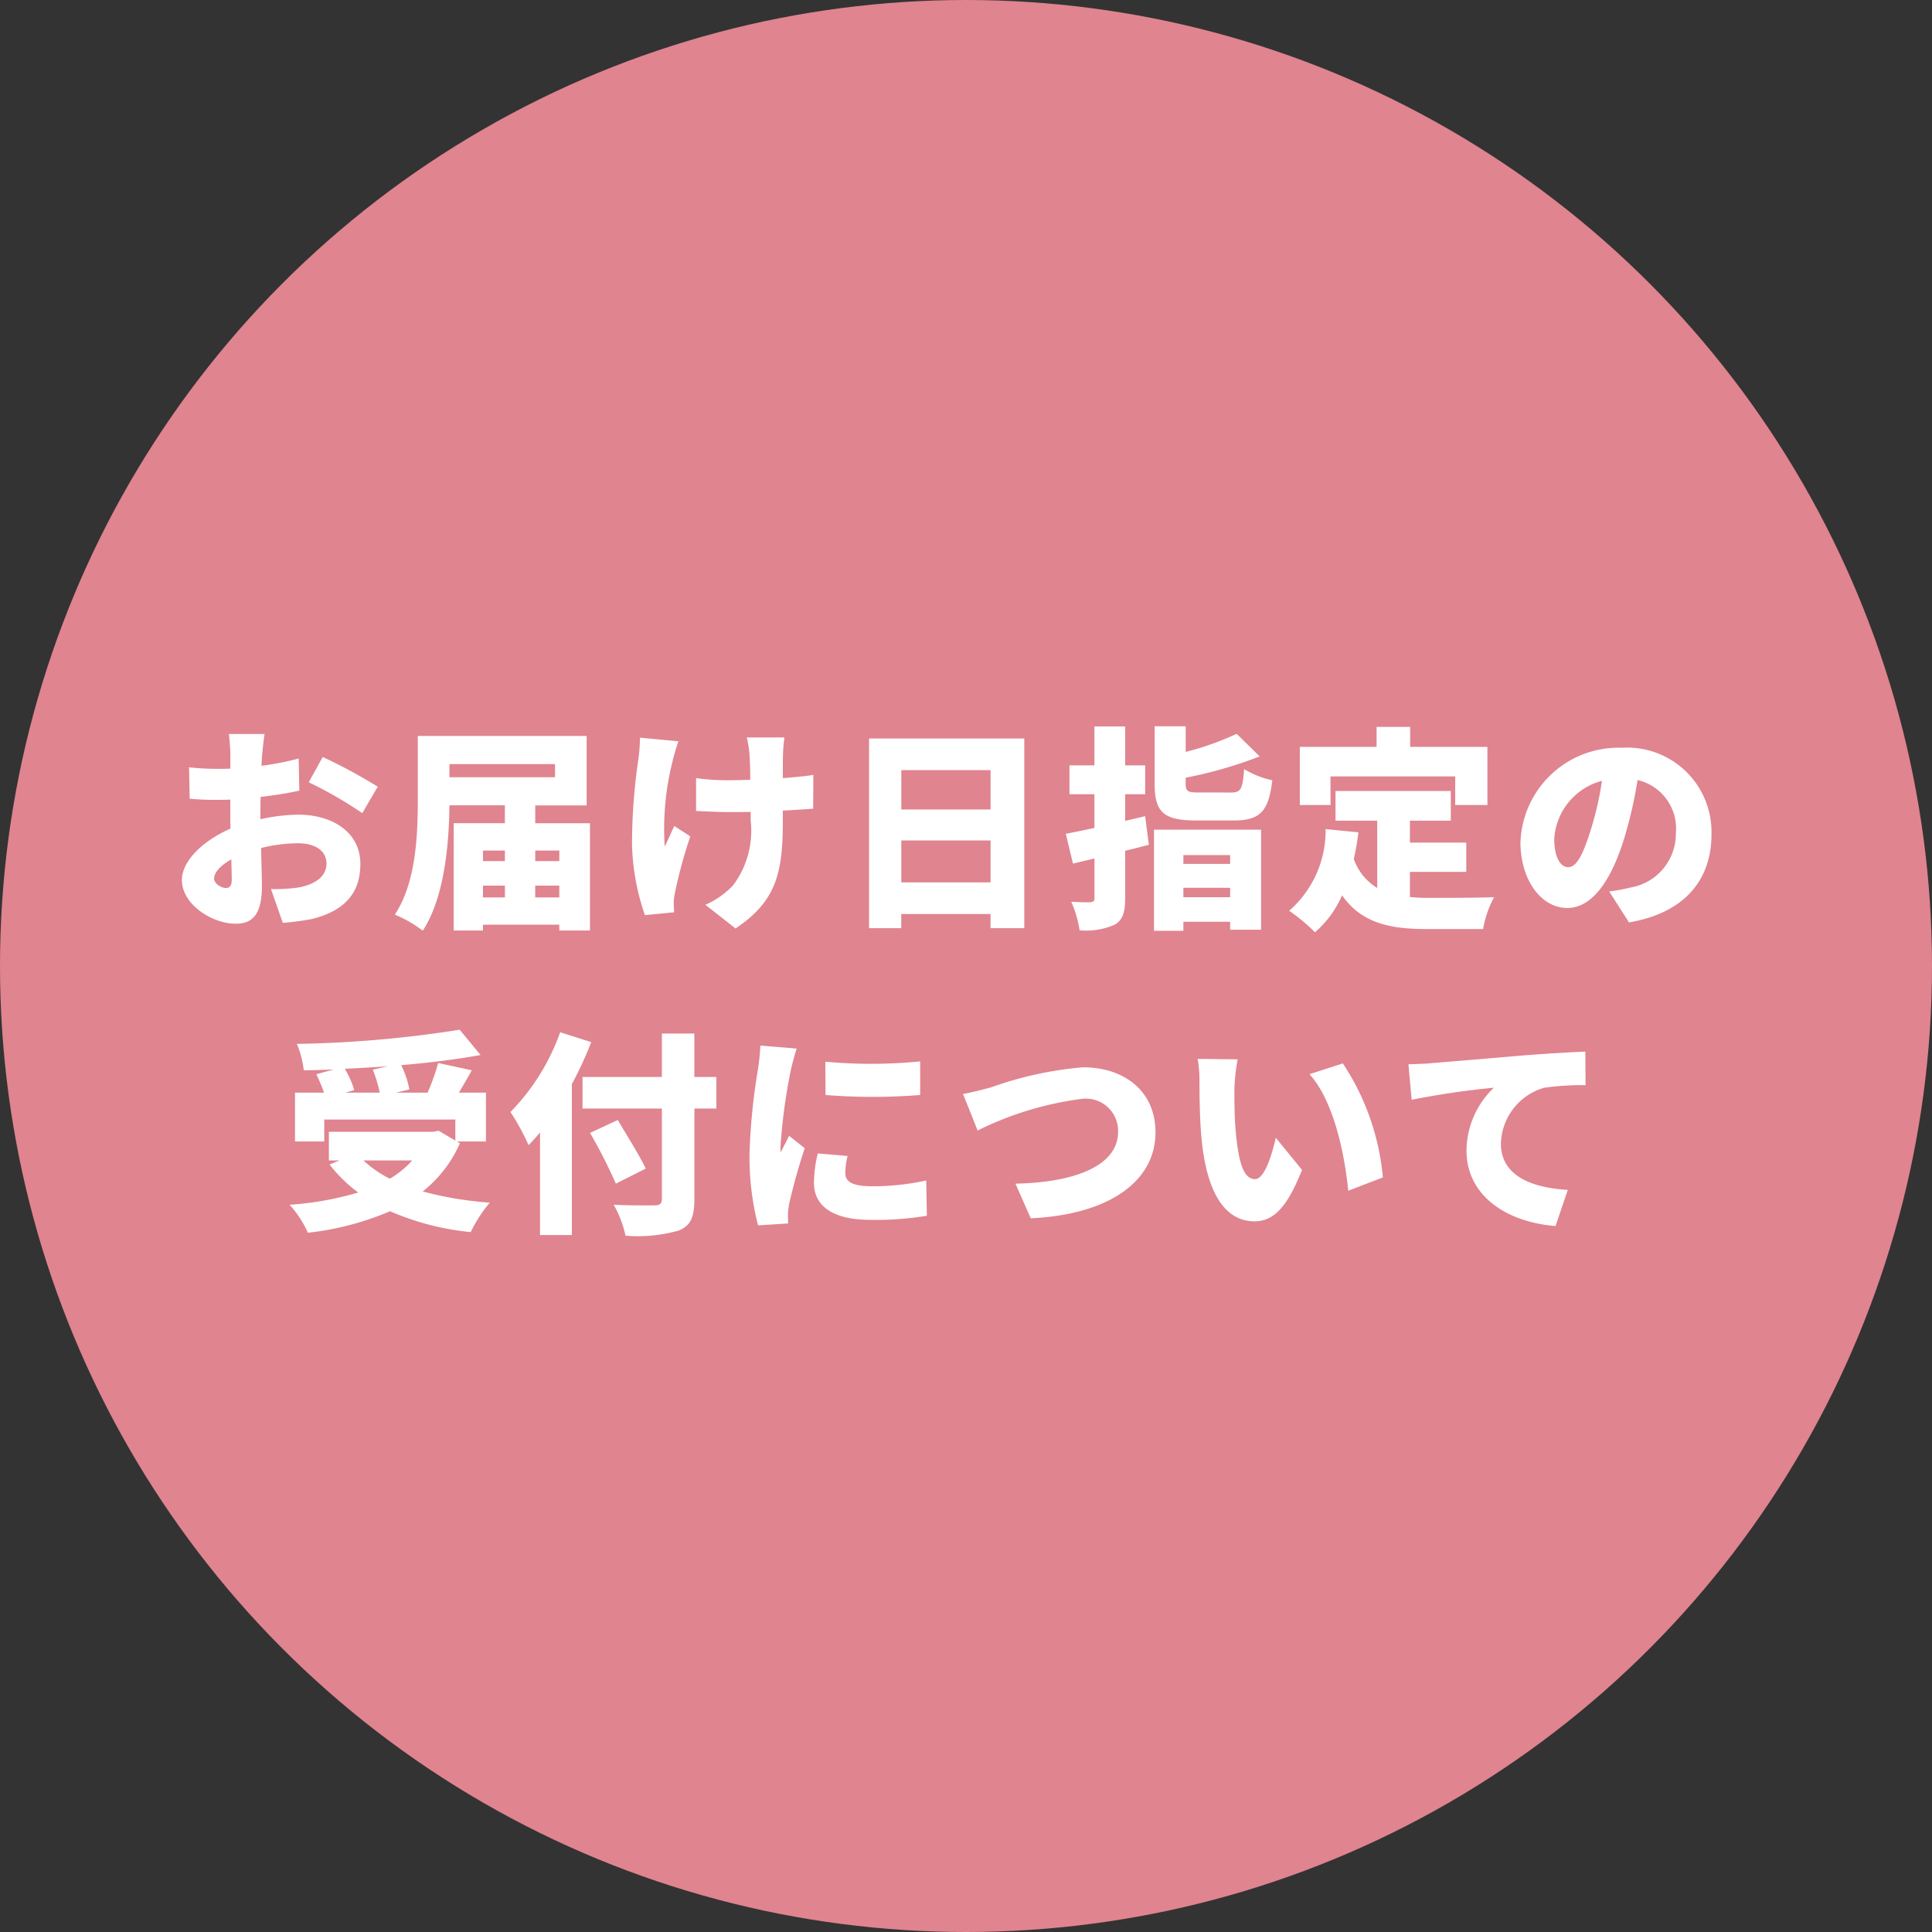
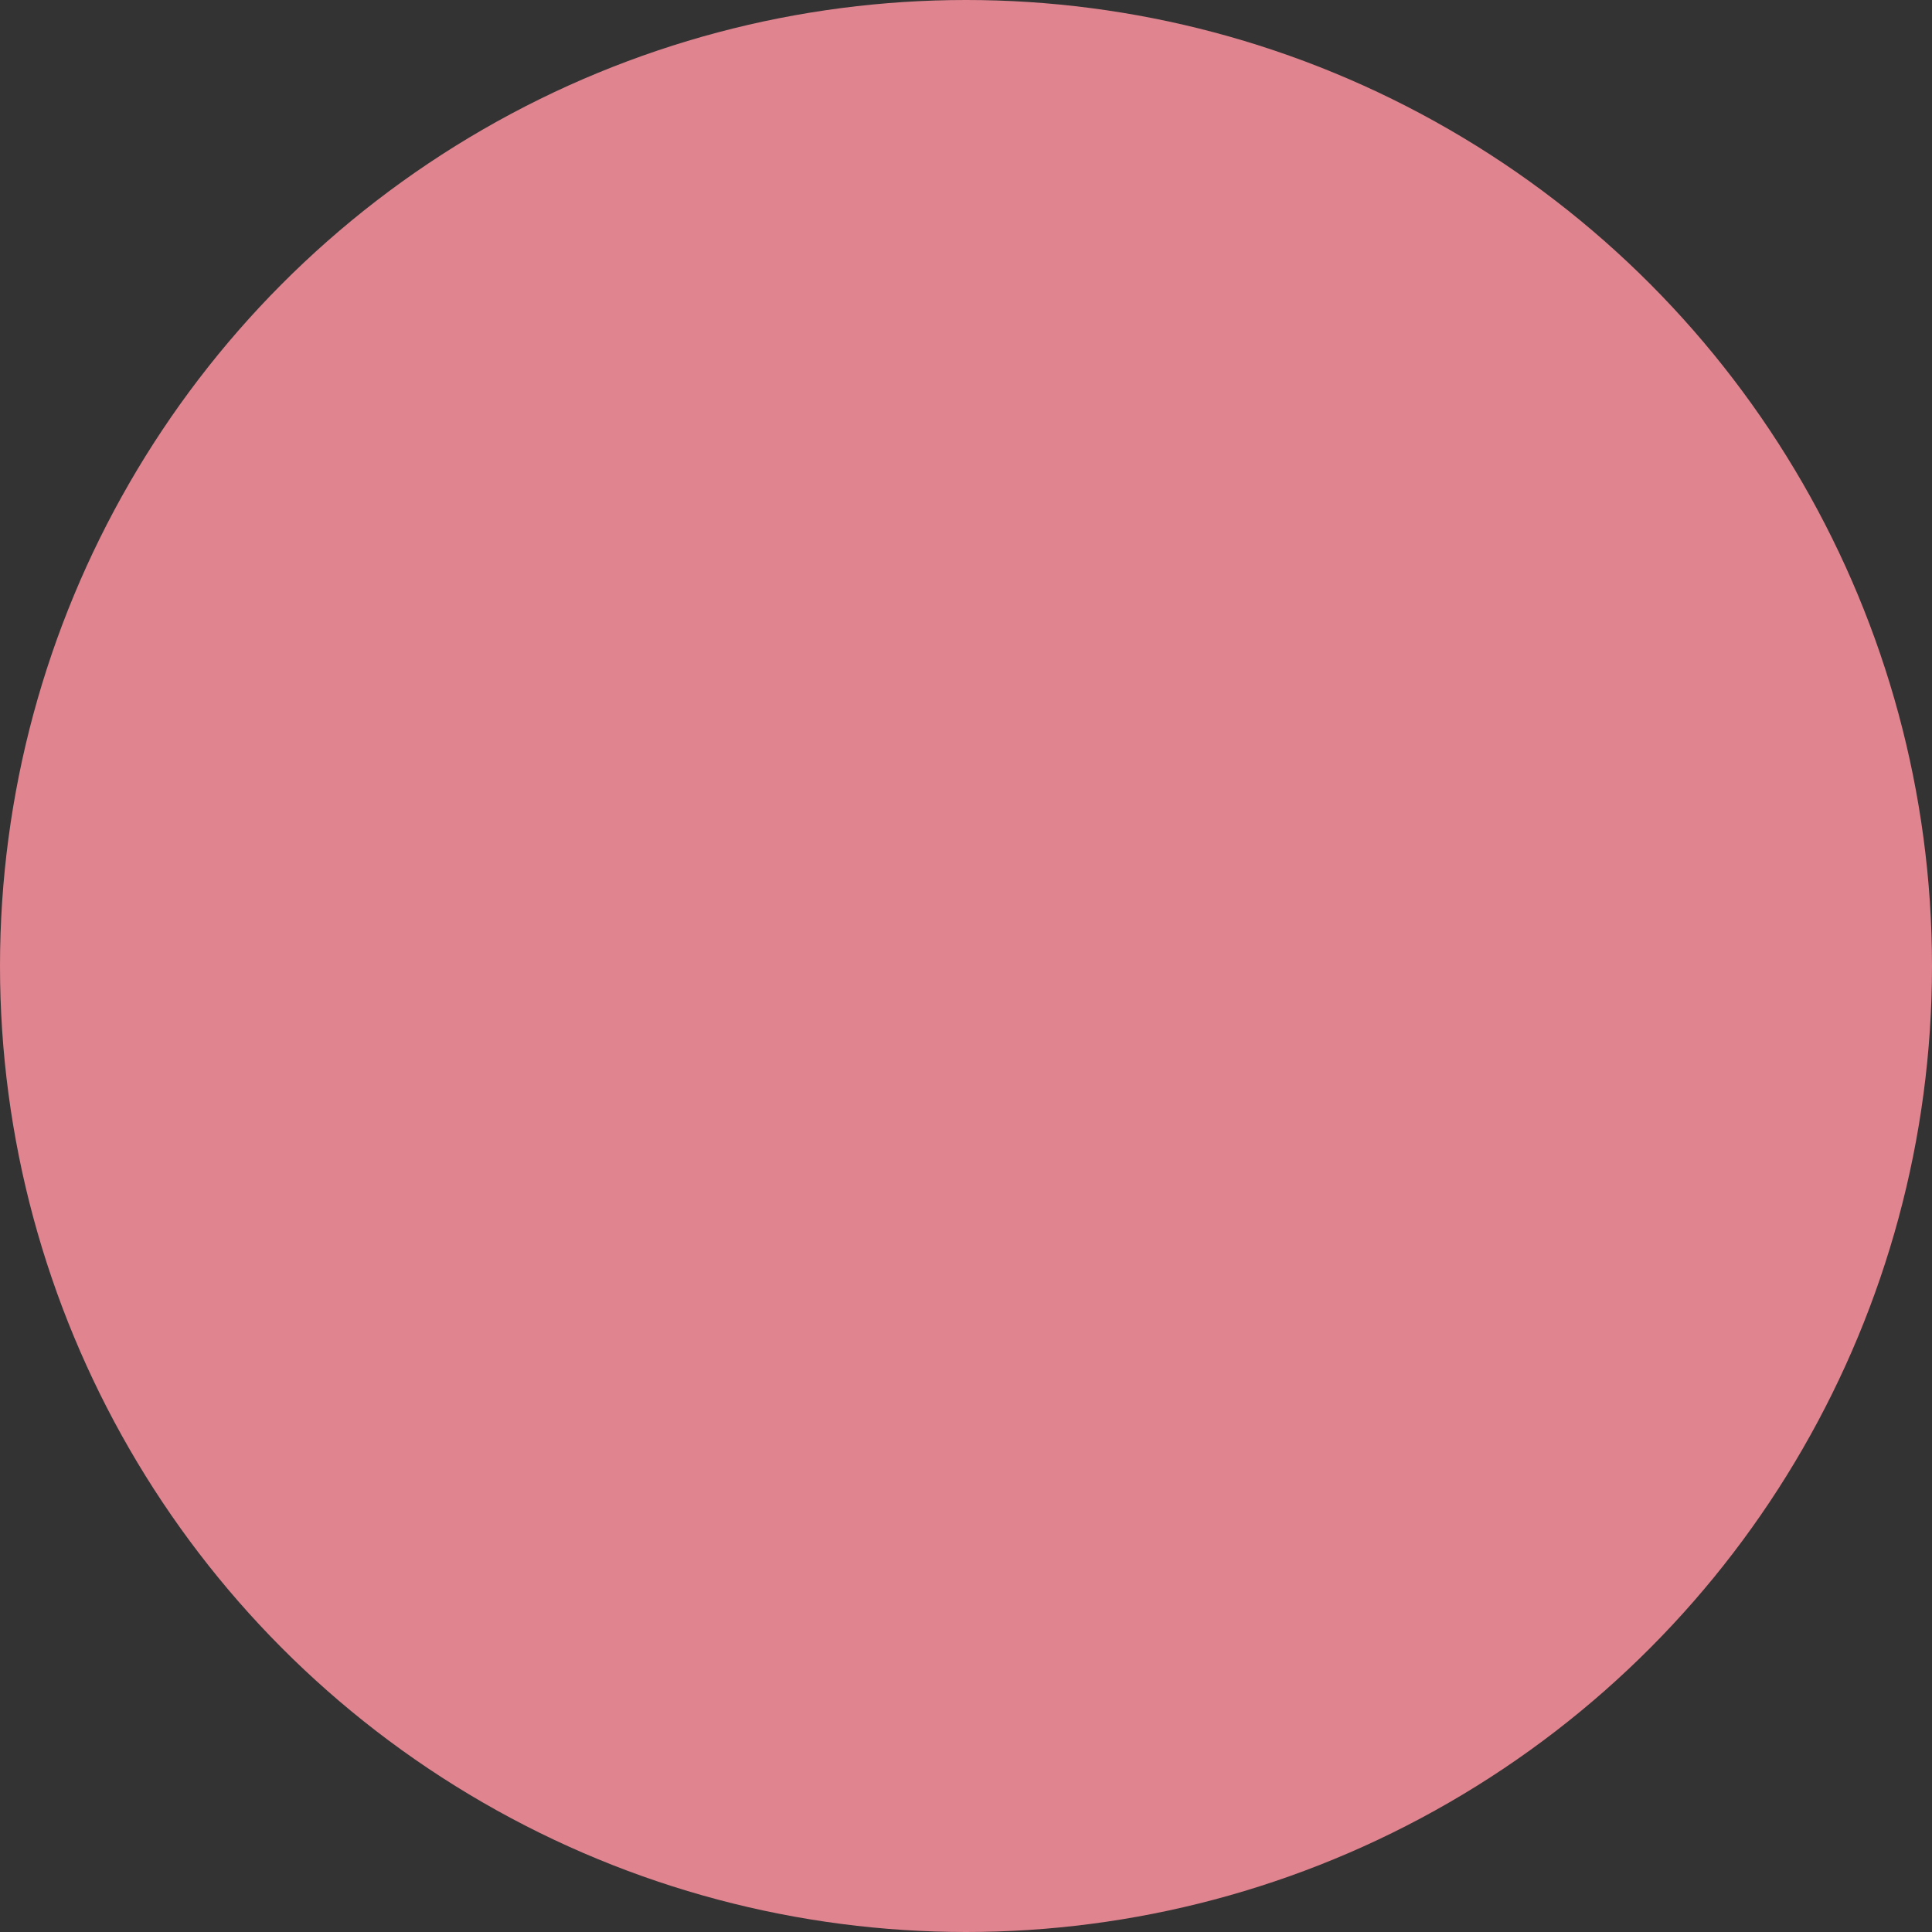
<svg xmlns="http://www.w3.org/2000/svg" width="84" height="84" viewBox="0 0 84 84">
  <rect x="0" y="0" width="84" height="84" fill="#333333" stroke="none" />
  <g transform="translate(-606.23 -788.23)">
    <circle cx="42" cy="42" r="42" transform="translate(606.23 788.23)" fill="#e0848f" />
-     <path d="M-39.045-9.935H-40.6c.028.178.065.72.065.916v.589c-.159.009-.309.009-.449.009a11.029,11.029,0,0,1-1.347-.065l.028,1.365a12.092,12.092,0,0,0,1.365.047c.122,0,.252,0,.4-.009v.533c0,.243,0,.486.009.729-1.178.514-2.113,1.393-2.113,2.235,0,1.075,1.328,1.9,2.338,1.9.673,0,1.141-.327,1.141-1.646,0-.29-.019-.944-.037-1.646a6.758,6.758,0,0,1,1.6-.206c.776,0,1.244.337,1.244.888,0,.57-.524.916-1.244,1.038a7.111,7.111,0,0,1-1.169.065l.514,1.468a10.567,10.567,0,0,0,1.272-.168c1.6-.4,2.1-1.3,2.1-2.394,0-1.384-1.225-2.141-2.7-2.141a7.914,7.914,0,0,0-1.646.2V-6.6c0-.206,0-.4.009-.6.57-.065,1.169-.159,1.683-.271l-.028-1.4a11.8,11.8,0,0,1-1.618.318l.028-.477C-39.129-9.271-39.083-9.758-39.045-9.935Zm2.525,1-.608,1.1A17.411,17.411,0,0,1-34.8-6.494l.673-1.15A23.1,23.1,0,0,0-36.52-8.935Zm-4.722,5.283c0-.262.281-.57.748-.832.009.383.019.7.019.879,0,.327-.131.365-.271.365C-40.925-3.24-41.243-3.427-41.243-3.651Zm13.961.823v-.514h1.047v.514Zm-2.272-.514h.954v.514h-.954Zm.954-1.524v.458h-.954v-.458Zm2.366,0v.458h-1.047v-.458Zm-.187-3.759v.57h-4.591v-.57Zm-.86,2.572v-.776h2.235v-3.02h-7.341v2.768c0,1.478-.065,3.6-1,5a5.358,5.358,0,0,1,1.216.7c.954-1.459,1.141-3.806,1.16-5.452H-28.6v.776h-2.226v4.666h1.272v-.252h3.32v.252H-24.9V-6.055Zm10.838-3.731H-18.08a5.1,5.1,0,0,1,.112.692c.019.252.037.683.037,1.15-.337.009-.673.019-.991.019a9.479,9.479,0,0,1-1.365-.094v1.431c.5.019,1.019.047,1.4.047.318,0,.645,0,.973-.009v.365a3.957,3.957,0,0,1-.767,2.833,3.747,3.747,0,0,1-1.2.842l1.309,1.029c1.8-1.2,2.057-2.459,2.057-4.694v-.43c.5-.028.963-.056,1.319-.084l.009-1.468c-.355.056-.823.1-1.328.14,0-.468,0-.888.009-1.075A6.076,6.076,0,0,1-16.443-9.786Zm-4.61.168-1.674-.159a7.532,7.532,0,0,1-.065.907,25.47,25.47,0,0,0-.281,3.741,10.094,10.094,0,0,0,.561,3.067l1.272-.122c-.009-.15-.019-.327-.019-.43a2.506,2.506,0,0,1,.065-.477,21.038,21.038,0,0,1,.655-2.394l-.692-.449c-.14.271-.3.664-.421.888a12.027,12.027,0,0,1,.346-3.722C-21.259-8.972-21.147-9.356-21.053-9.617Zm9.688,6.134V-5.306h3.881v1.823Zm3.881-4.881v1.711h-3.881V-8.364Zm-5.283-1.375v8.248h1.4v-.617h3.881v.617h1.468V-9.739ZM-.761-6.363l-.87.206v-1.16h.87V-8.57h-.87v-1.693H-2.968V-8.57H-4.053v1.253h1.085v1.468c-.458.094-.888.187-1.244.252L-3.9-4.3l.935-.224V-2.8c0,.131-.047.168-.178.178s-.5,0-.832-.019A4.82,4.82,0,0,1-3.613-1.4a3.105,3.105,0,0,0,1.524-.243c.355-.206.458-.533.458-1.16V-4.858c.346-.084.692-.168,1.029-.262ZM2.933-4.671v.383H.9v-.383ZM.9-2.838v-.411H2.933v.411ZM-.378-1.379H.9v-.393H2.933v.346H4.279V-5.774H-.378ZM1.6-7.392c-.514,0-.6-.037-.6-.4v-.243a18.545,18.545,0,0,0,3.217-.926l-1-.982a12.319,12.319,0,0,1-2.216.786v-1.113H-.35v2.487c0,1.225.365,1.608,1.8,1.608H3.073c1.15,0,1.534-.374,1.693-1.749a3.906,3.906,0,0,1-1.225-.486c-.065.879-.14,1.019-.57,1.019Zm5.695-.7h5.424v1.244h1.4V-9.374H10.76v-.87H9.3v.87H5.963v2.525H7.3ZM10.75-3.941H13.2V-5.213H10.75v-.954h1.777v-1.29H7.515v1.29H9.329V-3.24A2.4,2.4,0,0,1,8.31-4.5a10.7,10.7,0,0,0,.2-1.16L7.085-5.8A4.639,4.639,0,0,1,5.5-2.249a8.039,8.039,0,0,1,1.122.935A4.47,4.47,0,0,0,7.8-2.922c.842,1.206,2.067,1.468,3.694,1.468H13.93a4.657,4.657,0,0,1,.477-1.384c-.729.028-2.254.028-2.843.028a7.658,7.658,0,0,1-.814-.037Zm13.11-1.627a3.666,3.666,0,0,0-3.89-3.769,4.265,4.265,0,0,0-4.414,4.115c0,1.6.879,2.852,2.039,2.852,1.1,0,1.945-1.253,2.5-3.123a18.611,18.611,0,0,0,.552-2.441,2.166,2.166,0,0,1,1.665,2.319,2.368,2.368,0,0,1-1.982,2.357,7.116,7.116,0,0,1-.916.168l.86,1.347C22.7-2.155,23.861-3.6,23.861-5.568Zm-6.836.2A2.788,2.788,0,0,1,19.1-7.9a13.881,13.881,0,0,1-.477,2.1c-.337,1.085-.617,1.655-.991,1.655C17.306-4.138,17.025-4.558,17.025-5.372ZM-32.63,8.605A4.061,4.061,0,0,1-33.6,9.4a4.812,4.812,0,0,1-1.15-.795Zm-1.711-3.946a6.065,6.065,0,0,1,.3,1h-1.5l.393-.112a4.093,4.093,0,0,0-.411-.926c.617-.028,1.244-.065,1.87-.112Zm3.656,3.123h1.262V5.659H-30.6c.178-.3.374-.627.561-.973L-31.5,4.369a9.737,9.737,0,0,1-.458,1.29h-1.375l.58-.14a4.02,4.02,0,0,0-.355-1.057c1.225-.1,2.413-.252,3.451-.44l-.907-1.1a50.379,50.379,0,0,1-7.079.617,4.25,4.25,0,0,1,.3,1.15c.421-.009.86-.019,1.3-.037l-.757.206a6.655,6.655,0,0,1,.337.8h-1.262V7.782h1.272V6.828h5.7v.916l-.729-.43-.234.047h-4.535V8.605h.468l-.44.178A6.377,6.377,0,0,0-34.977,10a13.6,13.6,0,0,1-2.983.533,4.537,4.537,0,0,1,.795,1.216,12.51,12.51,0,0,0,3.572-.935,11.584,11.584,0,0,0,3.507.907,6.02,6.02,0,0,1,.832-1.281,15.178,15.178,0,0,1-2.918-.486,5.494,5.494,0,0,0,1.618-2.095Zm4.489-4.75A9.494,9.494,0,0,1-28.357,6.5a9.945,9.945,0,0,1,.786,1.44,7.136,7.136,0,0,0,.5-.552V11.85h1.384V5.285a15.847,15.847,0,0,0,.842-1.823Zm6.789,1.945h-.954V3.088h-1.412V4.977h-3.451V6.351h3.451v3.928c0,.206-.094.281-.327.281s-1.075.009-1.767-.028a4.936,4.936,0,0,1,.514,1.347,6.6,6.6,0,0,0,2.31-.224c.5-.206.683-.552.683-1.365V6.351h.954ZM-22.475,8.96c-.262-.561-.832-1.459-1.216-2.113l-1.206.561a22.466,22.466,0,0,1,1.122,2.207Zm7.808-4.648.009,1.449a26.278,26.278,0,0,0,4.115,0V4.3A21.644,21.644,0,0,1-14.666,4.313Zm.963,4.1-1.29-.112a5.55,5.55,0,0,0-.168,1.281c0,1,.814,1.608,2.45,1.608a13.529,13.529,0,0,0,2.459-.178l-.028-1.534a10.75,10.75,0,0,1-2.357.252c-.767,0-1.16-.159-1.16-.57A3.265,3.265,0,0,1-13.7,8.409ZM-15.91,3.742l-1.58-.131A10.494,10.494,0,0,1-17.6,4.668a26.991,26.991,0,0,0-.365,3.684,11.929,11.929,0,0,0,.374,3.077l1.309-.084c-.009-.15-.009-.318-.009-.421a3.239,3.239,0,0,1,.056-.449,24.8,24.8,0,0,1,.673-2.4l-.683-.542c-.122.271-.234.458-.365.72a1.729,1.729,0,0,1-.009-.215A24.579,24.579,0,0,1-16.172,4.7C-16.134,4.528-15.994,3.958-15.91,3.742Zm7.229,1.973.636,1.59A14.227,14.227,0,0,1-3.529,5.931a1.4,1.4,0,0,1,1.59,1.431c0,1.477-1.88,2.2-4.461,2.254l.664,1.506C-2.21,10.952-.312,9.437-.312,7.389c0-1.823-1.384-2.833-3.151-2.833a15.74,15.74,0,0,0-3.993.87C-7.793,5.519-8.336,5.659-8.682,5.716ZM3.26,4.21,1.521,4.191A5.584,5.584,0,0,1,1.6,5.2c0,.589.009,1.665.1,2.553.262,2.553,1.178,3.5,2.291,3.5.814,0,1.412-.58,2.067-2.235l-1.141-1.4c-.14.636-.468,1.8-.9,1.8-.542,0-.729-.86-.842-2.085-.056-.627-.056-1.234-.056-1.852A8.754,8.754,0,0,1,3.26,4.21Zm4.573.178-1.449.468c1.094,1.2,1.552,3.656,1.683,5.068l1.506-.58A10.673,10.673,0,0,0,7.833,4.388Zm2.852.037.14,1.543A35.923,35.923,0,0,1,14.4,5.444,3.817,3.817,0,0,0,13.21,8.175c0,1.992,1.786,3.123,3.871,3.282l.533-1.571C16,9.793,14.706,9.25,14.706,7.876a2.6,2.6,0,0,1,1.88-2.431,11.794,11.794,0,0,1,1.8-.112l-.009-1.459c-.683.028-1.786.094-2.721.168-1.711.15-3.123.262-4,.337C11.47,4.4,11.059,4.416,10.685,4.425Z" transform="translate(656.781 830.078)" fill="#fff" />
  </g>
</svg>